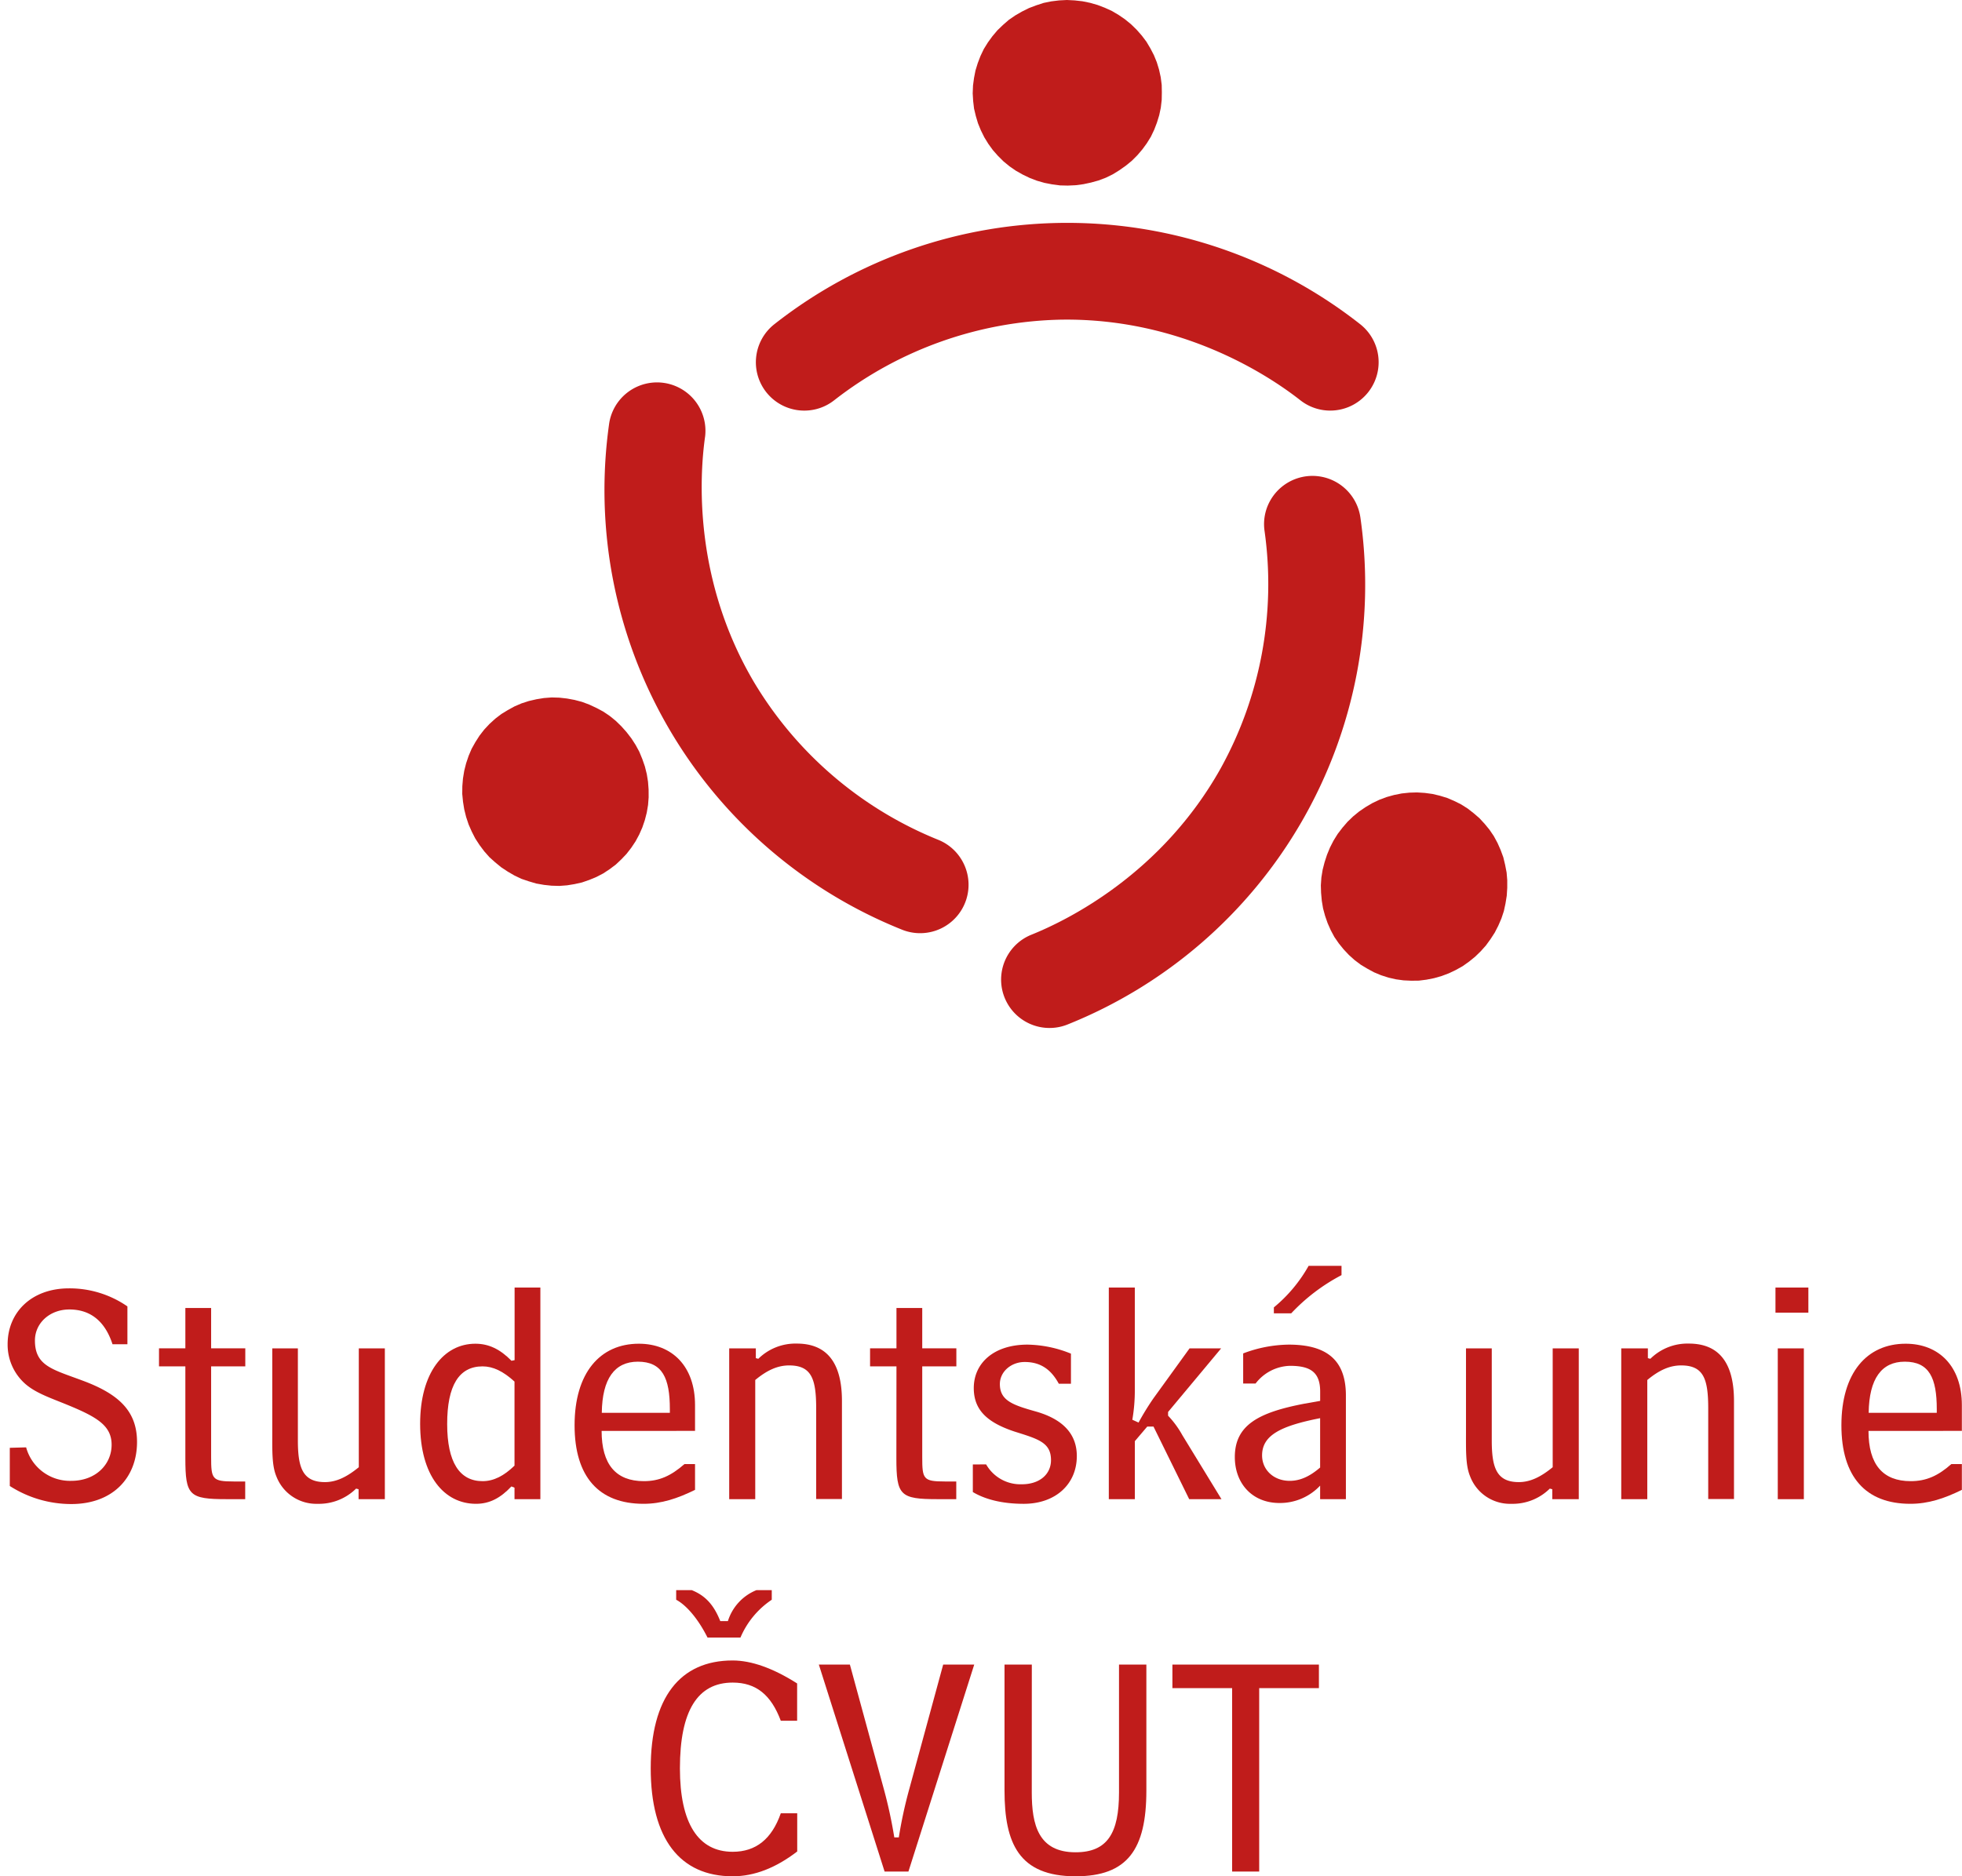
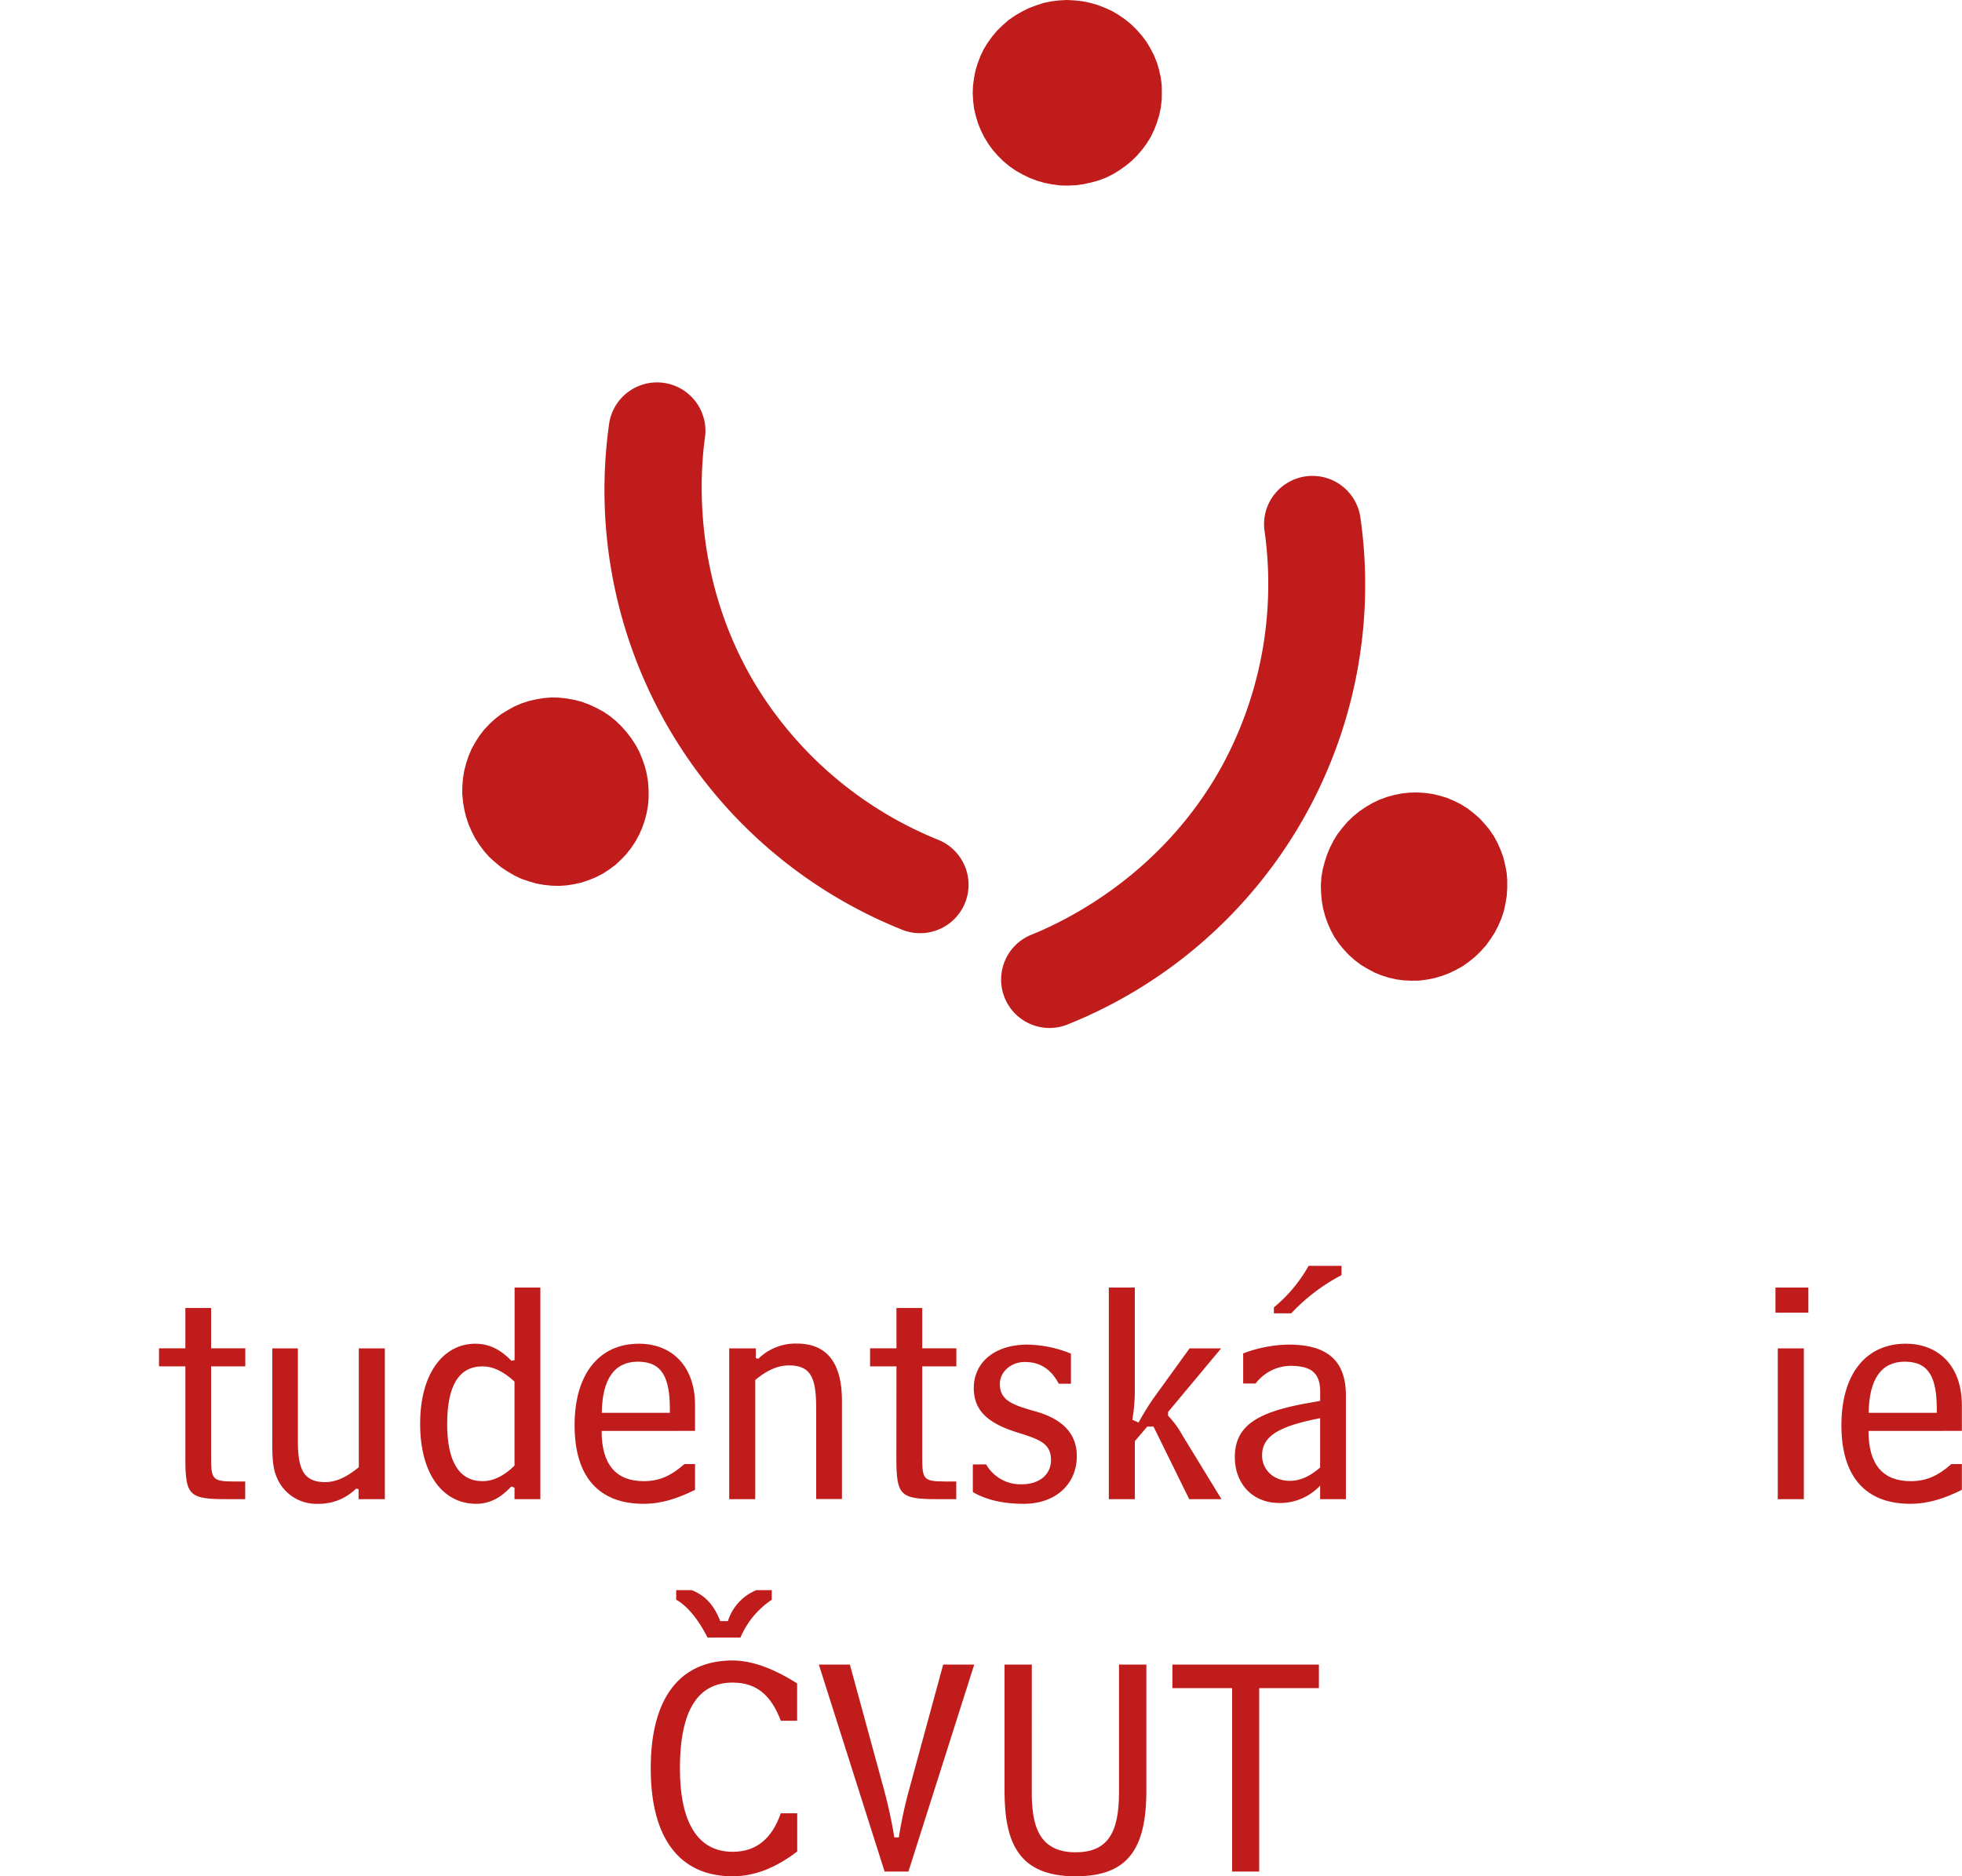
<svg xmlns="http://www.w3.org/2000/svg" id="Vrstva_1" data-name="Vrstva 1" viewBox="0 0 434.72 415.81">
  <defs>
    <style>.cls-1{fill:#c01c1b;}</style>
  </defs>
  <polygon class="cls-1" points="236.4 0 234.67 0.09 232.94 0.3 231.26 0.64 229.63 1.17 227.99 1.79 226.44 2.56 224.95 3.42 223.54 4.39 222.24 5.52 221 6.71 219.88 8.04 218.89 9.4 217.98 10.87 217.24 12.42 216.64 13.99 216.14 15.61 215.81 17.3 215.59 18.95 215.52 20.69 215.62 22.37 215.82 24.07 216.22 25.74 216.69 27.32 217.33 28.89 218.1 30.44 218.99 31.89 220 33.28 221.12 34.55 222.35 35.77 223.69 36.87 225.08 37.83 226.6 38.69 228.16 39.44 229.75 40.05 231.43 40.53 233.13 40.86 234.88 41.09 236.6 41.13 238.31 41.05 240.05 40.82 241.73 40.46 243.39 40 245.01 39.39 246.58 38.62 248 37.74 249.45 36.72 250.77 35.64 251.99 34.42 253.1 33.12 254.09 31.77 255 30.3 255.74 28.75 256.34 27.18 256.85 25.52 257.2 23.87 257.4 22.15 257.43 20.46 257.4 18.81 257.18 17.11 256.81 15.43 256.31 13.79 255.67 12.22 254.88 10.7 254.01 9.24 253 7.9 251.84 6.58 250.62 5.39 249.28 4.29 247.88 3.33 246.38 2.44 244.8 1.72 243.21 1.11 241.54 0.63 239.83 0.28 238.12 0.09 236.4 0" />
-   <path class="cls-1" d="M178.22,91a10.72,10.72,0,0,1-6.63-19.16,105,105,0,0,1,129.77,0,10.72,10.72,0,1,1-13.24,16.87c-7-5.5-26.21-18.21-52.83-17.87a84.44,84.44,0,0,0-50.46,17.87A10.68,10.68,0,0,1,178.22,91Z" />
  <polygon class="cls-1" points="331.19 206.69 331.98 205.15 332.67 203.55 333.21 201.92 333.57 200.25 333.85 198.52 333.96 196.78 333.96 195.07 333.82 193.37 333.49 191.67 333.09 190 332.49 188.37 331.81 186.83 330.99 185.31 330.02 183.88 328.96 182.59 327.81 181.34 326.51 180.22 325.19 179.19 323.72 178.26 322.21 177.51 320.64 176.84 319 176.34 317.39 175.96 315.71 175.73 313.98 175.62 312.28 175.67 310.57 175.85 308.91 176.18 307.25 176.64 305.62 177.25 304.09 177.98 302.59 178.86 301.15 179.84 299.84 180.91 298.58 182.12 297.45 183.43 296.38 184.83 295.47 186.3 294.69 187.82 294.02 189.45 293.49 191.08 293.06 192.75 292.78 194.46 292.66 196.2 292.71 197.87 292.87 199.63 293.15 201.32 293.6 202.98 294.16 204.59 294.84 206.13 295.65 207.65 296.63 209.07 297.69 210.38 298.87 211.64 300.13 212.77 301.51 213.81 302.96 214.68 304.41 215.47 305.99 216.13 307.63 216.66 309.3 217.04 310.98 217.27 312.69 217.35 314.39 217.33 316.06 217.12 317.77 216.78 319.42 216.31 321.04 215.7 322.57 214.97 324.09 214.12 325.51 213.11 326.83 212.04 328.08 210.83 329.24 209.53 330.25 208.14 331.19 206.69" />
  <path class="cls-1" d="M281.51,110.83a10.73,10.73,0,0,1,19.91,3.84,105,105,0,0,1-64.88,112.38,10.72,10.72,0,1,1-8-19.9c8.27-3.33,28.88-13.59,41.9-36.82a84.37,84.37,0,0,0,9.75-52.63A10.61,10.61,0,0,1,281.51,110.83Z" />
  <polygon class="cls-1" points="105.3 185.82 106.25 187.28 107.29 188.67 108.43 189.96 109.7 191.1 111.05 192.21 112.5 193.17 113.98 194.03 115.53 194.77 117.16 195.32 118.81 195.81 120.53 196.11 122.2 196.29 123.92 196.34 125.64 196.21 127.3 195.94 128.95 195.57 130.57 195.01 132.12 194.37 133.66 193.57 135.07 192.64 136.44 191.61 137.68 190.44 138.82 189.24 139.86 187.9 140.82 186.46 141.63 184.96 142.32 183.39 142.87 181.78 143.3 180.11 143.59 178.4 143.72 176.71 143.71 174.97 143.58 173.24 143.31 171.56 142.89 169.87 142.32 168.23 141.65 166.6 140.83 165.09 139.9 163.65 138.82 162.25 137.68 160.97 136.45 159.77 135.11 158.68 133.66 157.7 132.18 156.91 130.58 156.16 128.98 155.56 127.31 155.12 125.64 154.81 123.96 154.62 122.24 154.57 120.53 154.7 118.87 154.97 117.18 155.36 115.57 155.88 113.99 156.56 112.5 157.38 111.09 158.24 109.73 159.28 108.46 160.44 107.29 161.69 106.25 163.03 105.33 164.47 104.5 165.95 103.84 167.5 103.28 169.16 102.86 170.82 102.58 172.53 102.44 174.22 102.42 175.96 102.59 177.69 102.86 179.37 103.28 181.06 103.83 182.72 104.52 184.29 105.3 185.82" />
  <path class="cls-1" d="M213.17,190.73a10.73,10.73,0,0,1-13.28,15.32A104.95,104.95,0,0,1,135,93.67a10.73,10.73,0,0,1,21.24,3c-1.26,8.82-2.67,31.8,10.93,54.69a84.37,84.37,0,0,0,40.71,34.76A10.7,10.7,0,0,1,213.17,190.73Z" />
-   <path class="cls-1" d="M5.79,320.77a10.07,10.07,0,0,0,10,7.42c5.43,0,8.94-3.64,8.94-8s-3.44-6.26-10.39-9.08c-3.57-1.44-6.53-2.48-8.73-4.4a11.57,11.57,0,0,1-3.92-8.8c0-7,5.22-12.38,13.61-12.38a22.52,22.52,0,0,1,12.93,4v8.39h-3.3c-1.65-5.09-4.88-7.71-9.56-7.71-4.33,0-7.63,3-7.63,6.88,0,5.64,3.92,6.4,10.52,8.87,8.12,3,12.1,6.81,12.1,13.62,0,7.91-5.36,13.75-14.57,13.75a25.18,25.18,0,0,1-13.62-4v-8.46Z" />
  <path class="cls-1" d="M41.07,302.82H35.23v-4h5.84v-8.94h5.71v8.94h7.57v4H46.78V322.9c0,4.88.21,5.43,5,5.43h2.55v3.92H50.22c-8.32,0-9.15-.82-9.15-9.08Z" />
  <path class="cls-1" d="M79.45,332.25v-2.2l-.55-.14a11.72,11.72,0,0,1-8.53,3.37,9.47,9.47,0,0,1-9.15-6.12c-1-2.4-.89-5.7-.89-10V298.83H66v20.36c0,6,1,9.28,6,9.28,2.48,0,4.81-1.1,7.5-3.3V298.83h5.77v33.42Z" />
  <path class="cls-1" d="M114,332.25v-2.54l-.69-.28c-2.4,2.55-4.81,3.85-7.84,3.85-7.08,0-12.38-6.25-12.38-17.74,0-11.28,5.23-17.74,12.24-17.74,3,0,5.51,1.24,8,3.78l.69-.14V285.35h5.71v46.9Zm0-26.06c-2.48-2.27-4.75-3.37-7.08-3.37q-7.85,0-7.84,12.79c0,8.46,2.75,12.65,7.84,12.65,2.47,0,4.74-1.17,7.08-3.44Z" />
  <path class="cls-1" d="M133.3,317.12c0,7.43,3.16,11.14,9.35,11.14,3.44,0,6-1.17,9-3.78H154v5.71c-3.92,1.92-7.43,3.09-11.42,3.09-9.9,0-15.27-6-15.27-17.4,0-11.62,5.64-18.08,14.24-18.08,7.36,0,12.45,5,12.45,13.61v5.71Zm15.12-4v-.82c0-6.88-1.65-10.52-7.08-10.52-5.16,0-7.91,3.78-8,11.34Z" />
  <path class="cls-1" d="M167.47,298.83V301l.55.14a11.72,11.72,0,0,1,8.53-3.37c6.4,0,10,3.92,10,12.72v21.73h-5.71V312.17c0-6.53-1-9.56-6-9.56-2.47,0-4.81,1-7.5,3.23v26.41h-5.77V298.83Z" />
  <path class="cls-1" d="M198.63,302.82h-5.85v-4h5.85v-8.94h5.71v8.94h7.56v4h-7.56V322.9c0,4.88.2,5.43,5,5.43h2.54v3.92h-4.13c-8.32,0-9.14-.82-9.14-9.08Z" />
  <path class="cls-1" d="M218.5,324.55a8.75,8.75,0,0,0,7.91,4.4c3.92,0,6.46-2.2,6.46-5.36,0-3.92-2.88-4.68-8.11-6.33-6-2-9-4.75-9-9.63,0-5.5,4.4-9.63,11.9-9.63a26.49,26.49,0,0,1,9.63,2v6.67h-2.69c-1.78-3.3-4.19-4.82-7.56-4.82-3,0-5.5,2.14-5.5,4.89,0,3.71,2.95,4.67,8.11,6.12,5.92,1.72,8.94,5,8.94,9.83,0,6.26-4.74,10.59-11.76,10.59-4.81,0-8.59-1-11.28-2.61v-6.12Z" />
  <path class="cls-1" d="M251.44,285.35v22.56a38,38,0,0,1-.55,6.74l1.38.62a59.61,59.61,0,0,1,3.3-5.37l8-11.07h7l-11.76,14.1v.82a21,21,0,0,1,3.17,4.33l8.66,14.17h-7.15l-7.91-16.09h-1.38l-2.75,3.23v12.86h-5.77v-46.9Z" />
  <path class="cls-1" d="M298.21,332.25H292.5v-3a12.19,12.19,0,0,1-9,3.85c-6.05,0-9.9-4.34-9.9-10.18,0-7.15,5.36-9.9,15.4-11.83l3.51-.62v-2.06c0-4.27-2.13-5.71-6.67-5.71a9.91,9.91,0,0,0-7.64,3.92h-2.75v-6.67A29.21,29.21,0,0,1,285.55,298c8.6,0,12.66,3.58,12.66,11.28ZM292.5,314.3c-8.73,1.72-12.86,3.78-12.86,8.26,0,3.16,2.54,5.63,6.12,5.63,2.34,0,4.47-1,6.74-2.95Zm4.74-31.7a42,42,0,0,0-11.14,8.46h-3.85v-1.31a32.59,32.59,0,0,0,7.7-9.21h7.29Z" />
-   <path class="cls-1" d="M343.94,332.25v-2.2l-.55-.14a11.7,11.7,0,0,1-8.53,3.37,9.44,9.44,0,0,1-9.14-6.12c-1-2.4-.9-5.7-.9-10V298.83h5.71v20.36c0,6,1,9.28,6,9.28,2.48,0,4.82-1.1,7.5-3.3V298.83h5.78v33.42Z" />
-   <path class="cls-1" d="M365.12,298.83V301l.55.14a11.7,11.7,0,0,1,8.53-3.37c6.4,0,10,3.92,10,12.72v21.73h-5.71V312.17c0-6.53-1-9.56-6-9.56-2.48,0-4.82,1-7.5,3.23v26.41h-5.77V298.83Z" />
  <path class="cls-1" d="M400.68,285.35v5.57h-7.29v-5.57Zm-1,46.9h-5.78V298.83h5.78Z" />
  <path class="cls-1" d="M414,317.12c0,7.43,3.16,11.14,9.35,11.14,3.44,0,6.05-1.17,9-3.78h2.34v5.71c-3.92,1.92-7.43,3.09-11.42,3.09-9.9,0-15.27-6-15.27-17.4,0-11.62,5.64-18.08,14.24-18.08,7.36,0,12.45,5,12.45,13.61v5.71Zm15.13-4v-.82c0-6.88-1.65-10.52-7.09-10.52-5.15,0-7.9,3.78-8,11.34Z" />
  <path class="cls-1" d="M176.62,381.36H173c-2.14-5.71-5.44-8.46-10.66-8.46-7.77,0-11.69,6.25-11.69,19,0,12.17,4.05,18.5,11.69,18.5,5.15,0,8.66-2.82,10.66-8.53h3.64v8.46c-4.74,3.64-9.49,5.5-14.3,5.5-11.69,0-18.16-8.32-18.16-23.93S150.63,368,162.32,368c4.19,0,9,1.72,14.3,5.09Z" />
  <path class="cls-1" d="M188.31,368.91l7.5,27.51a103.81,103.81,0,0,1,2.34,10.79h1a97.67,97.67,0,0,1,2.34-10.79l7.49-27.51h6.88l-14.58,45.87H196l-14.57-45.87Z" />
  <path class="cls-1" d="M228.61,397.24c0,7.15,1.45,13.27,9.7,13.27,7.08,0,9.63-4.26,9.63-13.27V368.91H254v27.92c0,13.07-4.2,19-15.68,19-12.59,0-15.75-7.36-15.75-19V368.91h6.05Z" />
  <path class="cls-1" d="M259.77,374.13v-5.22h32.46v5.22H279v40.65h-6V374.13Z" />
  <path class="cls-1" d="M161.28,359.28a10.91,10.91,0,0,1,6.33-6.87H171v2.13a19,19,0,0,0-6.94,8.39h-7.29c-2.14-4.27-4.75-7.22-6.95-8.39v-2.13h3.44c3.09,1.23,4.95,3.37,6.33,6.87Z" />
</svg>